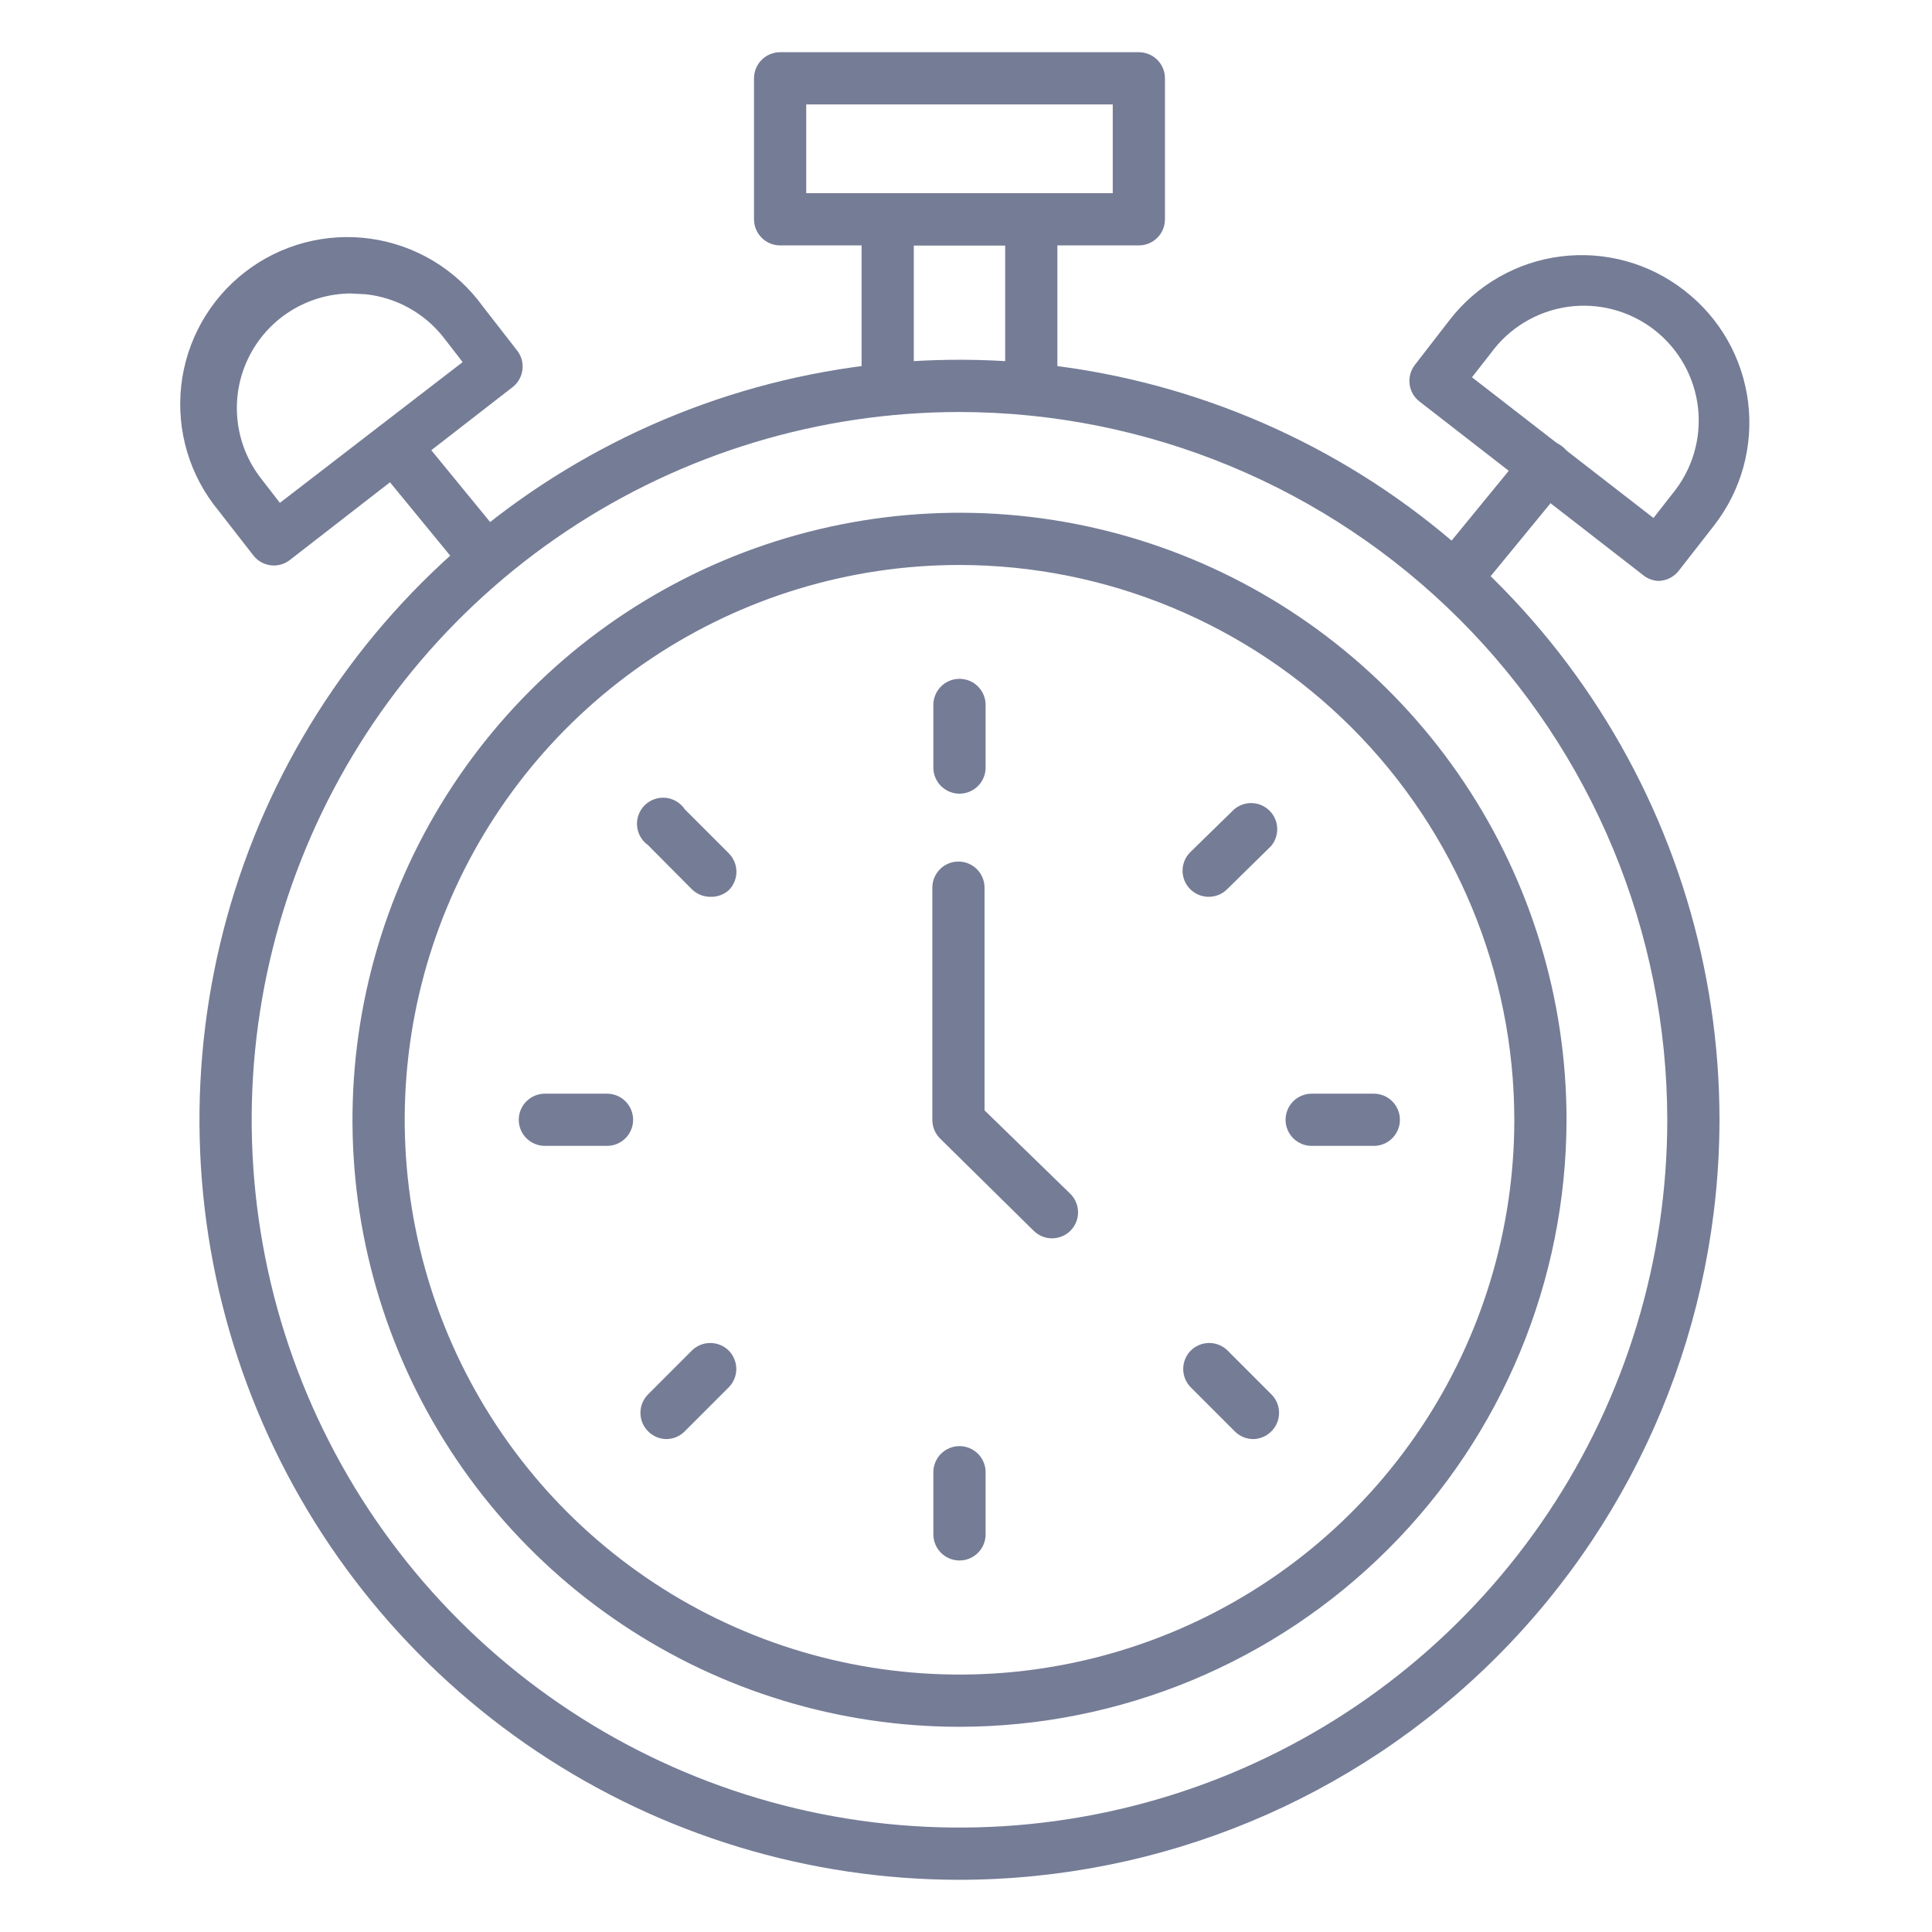
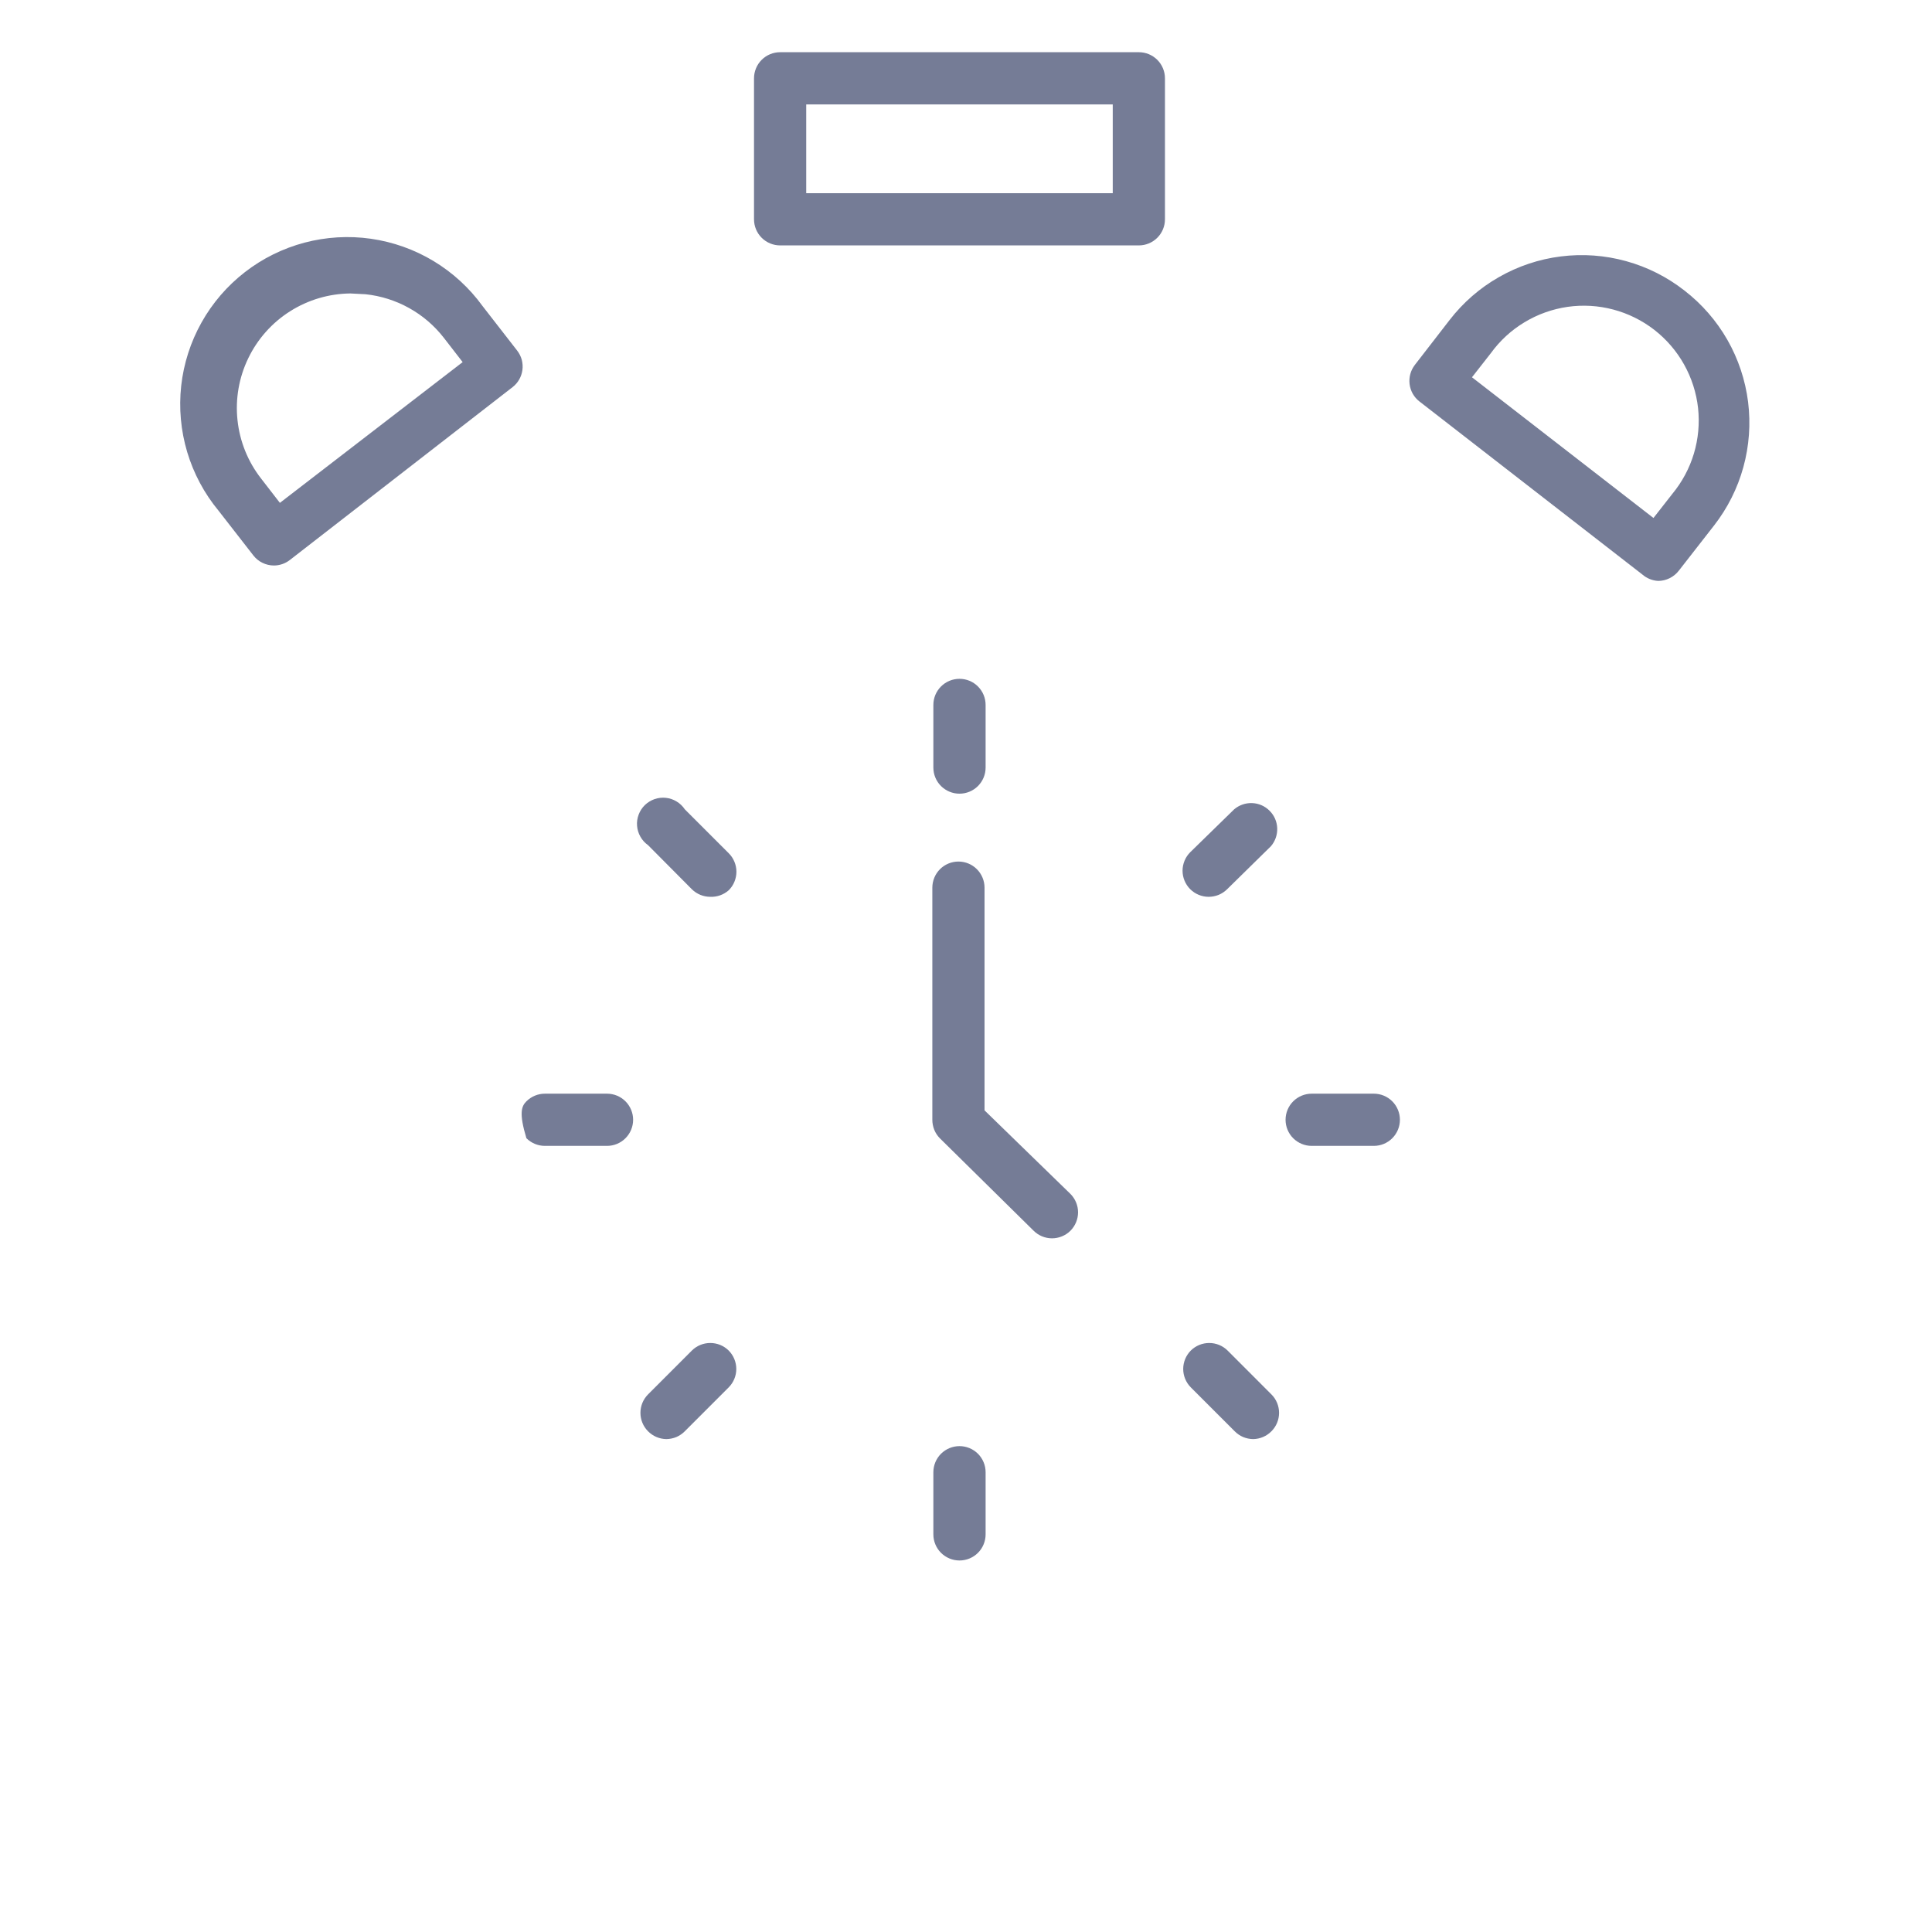
<svg xmlns="http://www.w3.org/2000/svg" width="47" height="47" viewBox="0 0 47 47" fill="none">
-   <path d="M23.341 45.73C19.685 45.73 16.11 44.645 13.07 42.614C10.029 40.582 7.659 37.695 6.26 34.316C4.861 30.938 4.494 27.221 5.208 23.634C5.921 20.047 7.682 16.753 10.268 14.167C12.854 11.582 16.148 9.821 19.734 9.107C23.321 8.394 27.038 8.76 30.417 10.16C33.795 11.559 36.683 13.929 38.714 16.969C40.746 20.01 41.83 23.584 41.83 27.241C41.825 32.143 39.876 36.843 36.409 40.309C32.943 43.775 28.243 45.725 23.341 45.73ZM23.341 10.023C19.936 10.023 16.607 11.032 13.775 12.924C10.944 14.816 8.737 17.506 7.434 20.652C6.13 23.798 5.789 27.26 6.454 30.6C7.118 33.94 8.758 37.008 11.166 39.416C13.574 41.824 16.642 43.464 19.982 44.129C23.322 44.793 26.784 44.452 29.931 43.149C33.077 41.846 35.766 39.639 37.658 36.807C39.55 33.975 40.56 30.646 40.56 27.241C40.555 22.676 38.739 18.299 35.511 15.071C32.283 11.843 27.907 10.027 23.341 10.023Z" fill="#757C96" />
-   <path d="M23.342 42.008C20.421 42.008 17.566 41.142 15.138 39.519C12.709 37.897 10.817 35.59 9.699 32.892C8.581 30.194 8.289 27.225 8.859 24.36C9.429 21.496 10.835 18.864 12.9 16.799C14.965 14.734 17.596 13.328 20.461 12.758C23.326 12.188 26.295 12.48 28.993 13.598C31.691 14.716 33.998 16.609 35.62 19.037C37.243 21.465 38.109 24.32 38.109 27.241C38.104 31.156 36.546 34.909 33.778 37.677C31.01 40.446 27.257 42.003 23.342 42.008ZM23.342 13.744C20.672 13.744 18.063 14.536 15.844 16.019C13.624 17.502 11.894 19.61 10.873 22.076C9.851 24.542 9.584 27.256 10.105 29.874C10.625 32.492 11.911 34.897 13.798 36.785C15.686 38.672 18.091 39.958 20.709 40.478C23.327 40.999 26.041 40.732 28.507 39.71C30.973 38.689 33.081 36.959 34.564 34.739C36.047 32.52 36.839 29.91 36.839 27.241C36.835 23.663 35.412 20.232 32.882 17.701C30.351 15.171 26.92 13.748 23.342 13.744Z" fill="#757C96" />
-   <path d="M25.088 10.099C24.92 10.099 24.758 10.032 24.639 9.913C24.52 9.793 24.453 9.632 24.453 9.463V5.97H22.23V9.463C22.23 9.632 22.163 9.793 22.044 9.913C21.925 10.032 21.763 10.099 21.595 10.099C21.427 10.099 21.265 10.032 21.146 9.913C21.027 9.793 20.96 9.632 20.96 9.463V5.335C20.96 5.167 21.027 5.005 21.146 4.886C21.265 4.767 21.427 4.7 21.595 4.7H25.088C25.257 4.7 25.418 4.767 25.537 4.886C25.656 5.005 25.723 5.167 25.723 5.335V9.463C25.723 9.632 25.656 9.793 25.537 9.913C25.418 10.032 25.257 10.099 25.088 10.099Z" fill="#757C96" />
-   <path d="M27.705 5.97H18.978C18.81 5.97 18.648 5.903 18.529 5.784C18.41 5.665 18.343 5.504 18.343 5.335V1.905C18.343 1.737 18.41 1.575 18.529 1.456C18.648 1.337 18.81 1.27 18.978 1.27H27.705C27.873 1.27 28.035 1.337 28.154 1.456C28.273 1.575 28.34 1.737 28.34 1.905V5.335C28.34 5.504 28.273 5.665 28.154 5.784C28.035 5.903 27.873 5.97 27.705 5.97ZM19.613 4.7H27.07V2.541H19.613V4.7ZM40.338 14.132C40.194 14.124 40.058 14.068 39.95 13.973L34.533 9.768C34.466 9.717 34.411 9.653 34.369 9.58C34.328 9.507 34.301 9.426 34.291 9.343C34.271 9.178 34.317 9.011 34.418 8.879L35.263 7.787C35.59 7.363 35.998 7.007 36.463 6.742C36.928 6.476 37.44 6.304 37.972 6.238C38.503 6.171 39.042 6.21 39.559 6.353C40.075 6.495 40.558 6.739 40.979 7.069C41.403 7.397 41.757 7.804 42.023 8.269C42.288 8.734 42.459 9.247 42.526 9.778C42.592 10.309 42.553 10.848 42.411 11.364C42.269 11.88 42.026 12.363 41.697 12.785L40.84 13.884C40.78 13.961 40.704 14.023 40.617 14.066C40.53 14.109 40.435 14.132 40.338 14.132ZM35.809 9.178L40.224 12.601L40.681 12.017C40.92 11.728 41.099 11.395 41.207 11.036C41.315 10.677 41.349 10.3 41.309 9.927C41.268 9.555 41.152 9.194 40.969 8.867C40.786 8.54 40.539 8.253 40.243 8.023C39.947 7.794 39.608 7.626 39.245 7.53C38.883 7.434 38.505 7.412 38.134 7.465C37.763 7.519 37.407 7.646 37.086 7.84C36.765 8.033 36.486 8.29 36.267 8.593L35.809 9.178ZM6.663 13.757C6.566 13.757 6.47 13.734 6.383 13.691C6.296 13.649 6.22 13.586 6.161 13.509L5.316 12.423C4.969 12.004 4.71 11.518 4.554 10.997C4.398 10.475 4.349 9.927 4.408 9.386C4.468 8.845 4.636 8.321 4.902 7.846C5.168 7.371 5.527 6.954 5.958 6.62C6.388 6.286 6.881 6.043 7.407 5.903C7.934 5.764 8.483 5.731 9.022 5.808C9.561 5.885 10.079 6.069 10.546 6.35C11.012 6.631 11.418 7.003 11.738 7.444L12.582 8.53C12.633 8.596 12.671 8.672 12.693 8.752C12.714 8.833 12.72 8.917 12.709 9C12.687 9.166 12.601 9.317 12.468 9.419L7.05 13.624C6.939 13.71 6.803 13.757 6.663 13.757ZM8.524 7.139C8.004 7.144 7.496 7.294 7.056 7.573C6.617 7.851 6.265 8.247 6.039 8.716C5.813 9.184 5.722 9.706 5.778 10.223C5.833 10.741 6.032 11.232 6.352 11.642L6.809 12.233L11.255 8.809L10.798 8.219C10.568 7.923 10.281 7.676 9.953 7.494C9.626 7.312 9.265 7.197 8.892 7.158L8.524 7.139ZM23.342 37.962C23.173 37.962 23.012 37.895 22.892 37.776C22.773 37.657 22.706 37.495 22.706 37.327V35.815C22.706 35.647 22.773 35.485 22.892 35.366C23.012 35.247 23.173 35.18 23.342 35.18C23.51 35.18 23.672 35.247 23.791 35.366C23.91 35.485 23.977 35.647 23.977 35.815V37.327C23.977 37.495 23.91 37.657 23.791 37.776C23.672 37.895 23.51 37.962 23.342 37.962ZM23.342 19.308C23.173 19.308 23.012 19.241 22.892 19.122C22.773 19.003 22.706 18.841 22.706 18.673V17.149C22.706 16.98 22.773 16.819 22.892 16.7C23.012 16.58 23.173 16.514 23.342 16.514C23.51 16.514 23.672 16.58 23.791 16.7C23.91 16.819 23.977 16.98 23.977 17.149V18.673C23.977 18.841 23.91 19.003 23.791 19.122C23.672 19.241 23.51 19.308 23.342 19.308ZM16.209 35.009C16.041 35.006 15.882 34.938 15.764 34.818C15.646 34.699 15.58 34.538 15.58 34.37C15.58 34.203 15.646 34.042 15.764 33.923L16.831 32.855C16.95 32.737 17.111 32.671 17.279 32.671C17.447 32.671 17.608 32.737 17.727 32.855C17.845 32.974 17.912 33.136 17.912 33.303C17.912 33.471 17.845 33.632 17.727 33.751L16.66 34.818C16.601 34.878 16.531 34.926 16.454 34.959C16.376 34.991 16.293 35.008 16.209 35.009ZM29.401 21.817C29.234 21.816 29.075 21.75 28.956 21.633C28.897 21.574 28.849 21.503 28.817 21.426C28.785 21.349 28.768 21.266 28.768 21.182C28.768 21.098 28.785 21.015 28.817 20.938C28.849 20.86 28.897 20.79 28.956 20.731L30.023 19.689C30.145 19.585 30.301 19.531 30.461 19.537C30.621 19.543 30.772 19.609 30.885 19.723C30.999 19.836 31.065 19.987 31.071 20.147C31.077 20.307 31.023 20.463 30.919 20.585L29.852 21.633C29.792 21.692 29.722 21.738 29.645 21.77C29.567 21.801 29.484 21.817 29.401 21.817ZM14.767 27.876H13.256C13.087 27.876 12.926 27.809 12.806 27.69C12.687 27.571 12.62 27.409 12.62 27.241C12.62 27.073 12.687 26.911 12.806 26.792C12.926 26.673 13.087 26.606 13.256 26.606H14.767C14.936 26.606 15.097 26.673 15.216 26.792C15.335 26.911 15.402 27.073 15.402 27.241C15.402 27.409 15.335 27.571 15.216 27.69C15.097 27.809 14.936 27.876 14.767 27.876ZM33.421 27.876H31.91C31.741 27.876 31.58 27.809 31.46 27.69C31.341 27.571 31.274 27.409 31.274 27.241C31.274 27.073 31.341 26.911 31.46 26.792C31.58 26.673 31.741 26.606 31.91 26.606H33.421C33.59 26.606 33.751 26.673 33.87 26.792C33.989 26.911 34.056 27.073 34.056 27.241C34.056 27.409 33.989 27.571 33.87 27.69C33.751 27.809 33.59 27.876 33.421 27.876ZM17.282 21.817C17.199 21.817 17.116 21.801 17.039 21.77C16.961 21.738 16.891 21.692 16.831 21.633L15.764 20.559C15.688 20.506 15.625 20.436 15.579 20.354C15.533 20.273 15.505 20.183 15.498 20.09C15.49 19.997 15.504 19.904 15.537 19.816C15.57 19.729 15.621 19.65 15.688 19.585C15.755 19.52 15.836 19.471 15.924 19.44C16.012 19.41 16.106 19.399 16.199 19.409C16.291 19.419 16.381 19.449 16.46 19.498C16.54 19.546 16.608 19.611 16.66 19.689L17.727 20.756C17.787 20.815 17.834 20.886 17.866 20.963C17.898 21.04 17.915 21.123 17.915 21.207C17.915 21.291 17.898 21.374 17.866 21.451C17.834 21.529 17.787 21.599 17.727 21.658C17.605 21.766 17.445 21.823 17.282 21.817ZM30.487 35.009C30.403 35.008 30.32 34.991 30.242 34.959C30.165 34.926 30.095 34.878 30.036 34.818L28.969 33.751C28.851 33.632 28.784 33.471 28.784 33.303C28.784 33.136 28.851 32.974 28.969 32.855C29.088 32.737 29.249 32.671 29.417 32.671C29.584 32.671 29.745 32.737 29.864 32.855L30.931 33.923C31.05 34.042 31.116 34.203 31.116 34.37C31.116 34.538 31.05 34.699 30.931 34.818C30.814 34.938 30.654 35.006 30.487 35.009ZM25.59 30.125C25.423 30.124 25.264 30.058 25.145 29.94L22.865 27.692C22.806 27.633 22.76 27.562 22.728 27.485C22.697 27.407 22.681 27.325 22.681 27.241V21.595C22.681 21.426 22.748 21.265 22.867 21.145C22.986 21.026 23.148 20.959 23.316 20.959C23.485 20.959 23.646 21.026 23.765 21.145C23.884 21.265 23.951 21.426 23.951 21.595V27.012L26.041 29.045C26.159 29.164 26.226 29.325 26.226 29.492C26.226 29.66 26.159 29.821 26.041 29.94C25.982 29.999 25.911 30.046 25.834 30.077C25.756 30.109 25.674 30.125 25.59 30.125Z" fill="#757C96" />
-   <path d="M35.384 14.697C35.264 14.696 35.147 14.662 35.046 14.597C34.945 14.533 34.865 14.441 34.814 14.333C34.763 14.225 34.743 14.105 34.757 13.986C34.772 13.867 34.819 13.755 34.895 13.662L37.105 10.963C37.212 10.829 37.367 10.744 37.537 10.726C37.707 10.707 37.877 10.757 38.01 10.864C38.143 10.971 38.228 11.126 38.247 11.296C38.265 11.466 38.215 11.636 38.108 11.769L35.898 14.462C35.836 14.538 35.758 14.599 35.669 14.64C35.579 14.681 35.482 14.7 35.384 14.697ZM11.827 14.214C11.732 14.215 11.638 14.194 11.552 14.153C11.466 14.112 11.391 14.053 11.331 13.979L9.121 11.286C9.014 11.156 8.963 10.988 8.98 10.82C8.997 10.652 9.079 10.498 9.21 10.391C9.34 10.284 9.508 10.233 9.676 10.25C9.844 10.267 9.998 10.349 10.105 10.48L12.316 13.179C12.421 13.309 12.471 13.476 12.454 13.642C12.437 13.808 12.356 13.962 12.227 14.068C12.114 14.162 11.973 14.213 11.827 14.214Z" fill="#757C96" />
+   <path d="M27.705 5.97H18.978C18.81 5.97 18.648 5.903 18.529 5.784C18.41 5.665 18.343 5.504 18.343 5.335V1.905C18.343 1.737 18.41 1.575 18.529 1.456C18.648 1.337 18.81 1.27 18.978 1.27H27.705C27.873 1.27 28.035 1.337 28.154 1.456C28.273 1.575 28.34 1.737 28.34 1.905V5.335C28.34 5.504 28.273 5.665 28.154 5.784C28.035 5.903 27.873 5.97 27.705 5.97ZM19.613 4.7H27.07V2.541H19.613V4.7ZM40.338 14.132C40.194 14.124 40.058 14.068 39.95 13.973L34.533 9.768C34.466 9.717 34.411 9.653 34.369 9.58C34.328 9.507 34.301 9.426 34.291 9.343C34.271 9.178 34.317 9.011 34.418 8.879L35.263 7.787C35.59 7.363 35.998 7.007 36.463 6.742C36.928 6.476 37.44 6.304 37.972 6.238C38.503 6.171 39.042 6.21 39.559 6.353C40.075 6.495 40.558 6.739 40.979 7.069C41.403 7.397 41.757 7.804 42.023 8.269C42.288 8.734 42.459 9.247 42.526 9.778C42.592 10.309 42.553 10.848 42.411 11.364C42.269 11.88 42.026 12.363 41.697 12.785L40.84 13.884C40.78 13.961 40.704 14.023 40.617 14.066C40.53 14.109 40.435 14.132 40.338 14.132ZM35.809 9.178L40.224 12.601L40.681 12.017C40.92 11.728 41.099 11.395 41.207 11.036C41.315 10.677 41.349 10.3 41.309 9.927C41.268 9.555 41.152 9.194 40.969 8.867C40.786 8.54 40.539 8.253 40.243 8.023C39.947 7.794 39.608 7.626 39.245 7.53C38.883 7.434 38.505 7.412 38.134 7.465C37.763 7.519 37.407 7.646 37.086 7.84C36.765 8.033 36.486 8.29 36.267 8.593L35.809 9.178ZM6.663 13.757C6.566 13.757 6.47 13.734 6.383 13.691C6.296 13.649 6.22 13.586 6.161 13.509L5.316 12.423C4.969 12.004 4.71 11.518 4.554 10.997C4.398 10.475 4.349 9.927 4.408 9.386C4.468 8.845 4.636 8.321 4.902 7.846C5.168 7.371 5.527 6.954 5.958 6.62C6.388 6.286 6.881 6.043 7.407 5.903C7.934 5.764 8.483 5.731 9.022 5.808C9.561 5.885 10.079 6.069 10.546 6.35C11.012 6.631 11.418 7.003 11.738 7.444L12.582 8.53C12.633 8.596 12.671 8.672 12.693 8.752C12.714 8.833 12.72 8.917 12.709 9C12.687 9.166 12.601 9.317 12.468 9.419L7.05 13.624C6.939 13.71 6.803 13.757 6.663 13.757ZM8.524 7.139C8.004 7.144 7.496 7.294 7.056 7.573C6.617 7.851 6.265 8.247 6.039 8.716C5.813 9.184 5.722 9.706 5.778 10.223C5.833 10.741 6.032 11.232 6.352 11.642L6.809 12.233L11.255 8.809L10.798 8.219C10.568 7.923 10.281 7.676 9.953 7.494C9.626 7.312 9.265 7.197 8.892 7.158L8.524 7.139ZM23.342 37.962C23.173 37.962 23.012 37.895 22.892 37.776C22.773 37.657 22.706 37.495 22.706 37.327V35.815C22.706 35.647 22.773 35.485 22.892 35.366C23.012 35.247 23.173 35.18 23.342 35.18C23.51 35.18 23.672 35.247 23.791 35.366C23.91 35.485 23.977 35.647 23.977 35.815V37.327C23.977 37.495 23.91 37.657 23.791 37.776C23.672 37.895 23.51 37.962 23.342 37.962ZM23.342 19.308C23.173 19.308 23.012 19.241 22.892 19.122C22.773 19.003 22.706 18.841 22.706 18.673V17.149C22.706 16.98 22.773 16.819 22.892 16.7C23.012 16.58 23.173 16.514 23.342 16.514C23.51 16.514 23.672 16.58 23.791 16.7C23.91 16.819 23.977 16.98 23.977 17.149V18.673C23.977 18.841 23.91 19.003 23.791 19.122C23.672 19.241 23.51 19.308 23.342 19.308ZM16.209 35.009C16.041 35.006 15.882 34.938 15.764 34.818C15.646 34.699 15.58 34.538 15.58 34.37C15.58 34.203 15.646 34.042 15.764 33.923L16.831 32.855C16.95 32.737 17.111 32.671 17.279 32.671C17.447 32.671 17.608 32.737 17.727 32.855C17.845 32.974 17.912 33.136 17.912 33.303C17.912 33.471 17.845 33.632 17.727 33.751L16.66 34.818C16.601 34.878 16.531 34.926 16.454 34.959C16.376 34.991 16.293 35.008 16.209 35.009ZM29.401 21.817C29.234 21.816 29.075 21.75 28.956 21.633C28.897 21.574 28.849 21.503 28.817 21.426C28.785 21.349 28.768 21.266 28.768 21.182C28.768 21.098 28.785 21.015 28.817 20.938C28.849 20.86 28.897 20.79 28.956 20.731L30.023 19.689C30.145 19.585 30.301 19.531 30.461 19.537C30.621 19.543 30.772 19.609 30.885 19.723C30.999 19.836 31.065 19.987 31.071 20.147C31.077 20.307 31.023 20.463 30.919 20.585L29.852 21.633C29.792 21.692 29.722 21.738 29.645 21.77C29.567 21.801 29.484 21.817 29.401 21.817ZM14.767 27.876H13.256C13.087 27.876 12.926 27.809 12.806 27.69C12.62 27.073 12.687 26.911 12.806 26.792C12.926 26.673 13.087 26.606 13.256 26.606H14.767C14.936 26.606 15.097 26.673 15.216 26.792C15.335 26.911 15.402 27.073 15.402 27.241C15.402 27.409 15.335 27.571 15.216 27.69C15.097 27.809 14.936 27.876 14.767 27.876ZM33.421 27.876H31.91C31.741 27.876 31.58 27.809 31.46 27.69C31.341 27.571 31.274 27.409 31.274 27.241C31.274 27.073 31.341 26.911 31.46 26.792C31.58 26.673 31.741 26.606 31.91 26.606H33.421C33.59 26.606 33.751 26.673 33.87 26.792C33.989 26.911 34.056 27.073 34.056 27.241C34.056 27.409 33.989 27.571 33.87 27.69C33.751 27.809 33.59 27.876 33.421 27.876ZM17.282 21.817C17.199 21.817 17.116 21.801 17.039 21.77C16.961 21.738 16.891 21.692 16.831 21.633L15.764 20.559C15.688 20.506 15.625 20.436 15.579 20.354C15.533 20.273 15.505 20.183 15.498 20.09C15.49 19.997 15.504 19.904 15.537 19.816C15.57 19.729 15.621 19.65 15.688 19.585C15.755 19.52 15.836 19.471 15.924 19.44C16.012 19.41 16.106 19.399 16.199 19.409C16.291 19.419 16.381 19.449 16.46 19.498C16.54 19.546 16.608 19.611 16.66 19.689L17.727 20.756C17.787 20.815 17.834 20.886 17.866 20.963C17.898 21.04 17.915 21.123 17.915 21.207C17.915 21.291 17.898 21.374 17.866 21.451C17.834 21.529 17.787 21.599 17.727 21.658C17.605 21.766 17.445 21.823 17.282 21.817ZM30.487 35.009C30.403 35.008 30.32 34.991 30.242 34.959C30.165 34.926 30.095 34.878 30.036 34.818L28.969 33.751C28.851 33.632 28.784 33.471 28.784 33.303C28.784 33.136 28.851 32.974 28.969 32.855C29.088 32.737 29.249 32.671 29.417 32.671C29.584 32.671 29.745 32.737 29.864 32.855L30.931 33.923C31.05 34.042 31.116 34.203 31.116 34.37C31.116 34.538 31.05 34.699 30.931 34.818C30.814 34.938 30.654 35.006 30.487 35.009ZM25.59 30.125C25.423 30.124 25.264 30.058 25.145 29.94L22.865 27.692C22.806 27.633 22.76 27.562 22.728 27.485C22.697 27.407 22.681 27.325 22.681 27.241V21.595C22.681 21.426 22.748 21.265 22.867 21.145C22.986 21.026 23.148 20.959 23.316 20.959C23.485 20.959 23.646 21.026 23.765 21.145C23.884 21.265 23.951 21.426 23.951 21.595V27.012L26.041 29.045C26.159 29.164 26.226 29.325 26.226 29.492C26.226 29.66 26.159 29.821 26.041 29.94C25.982 29.999 25.911 30.046 25.834 30.077C25.756 30.109 25.674 30.125 25.59 30.125Z" fill="#757C96" />
</svg>